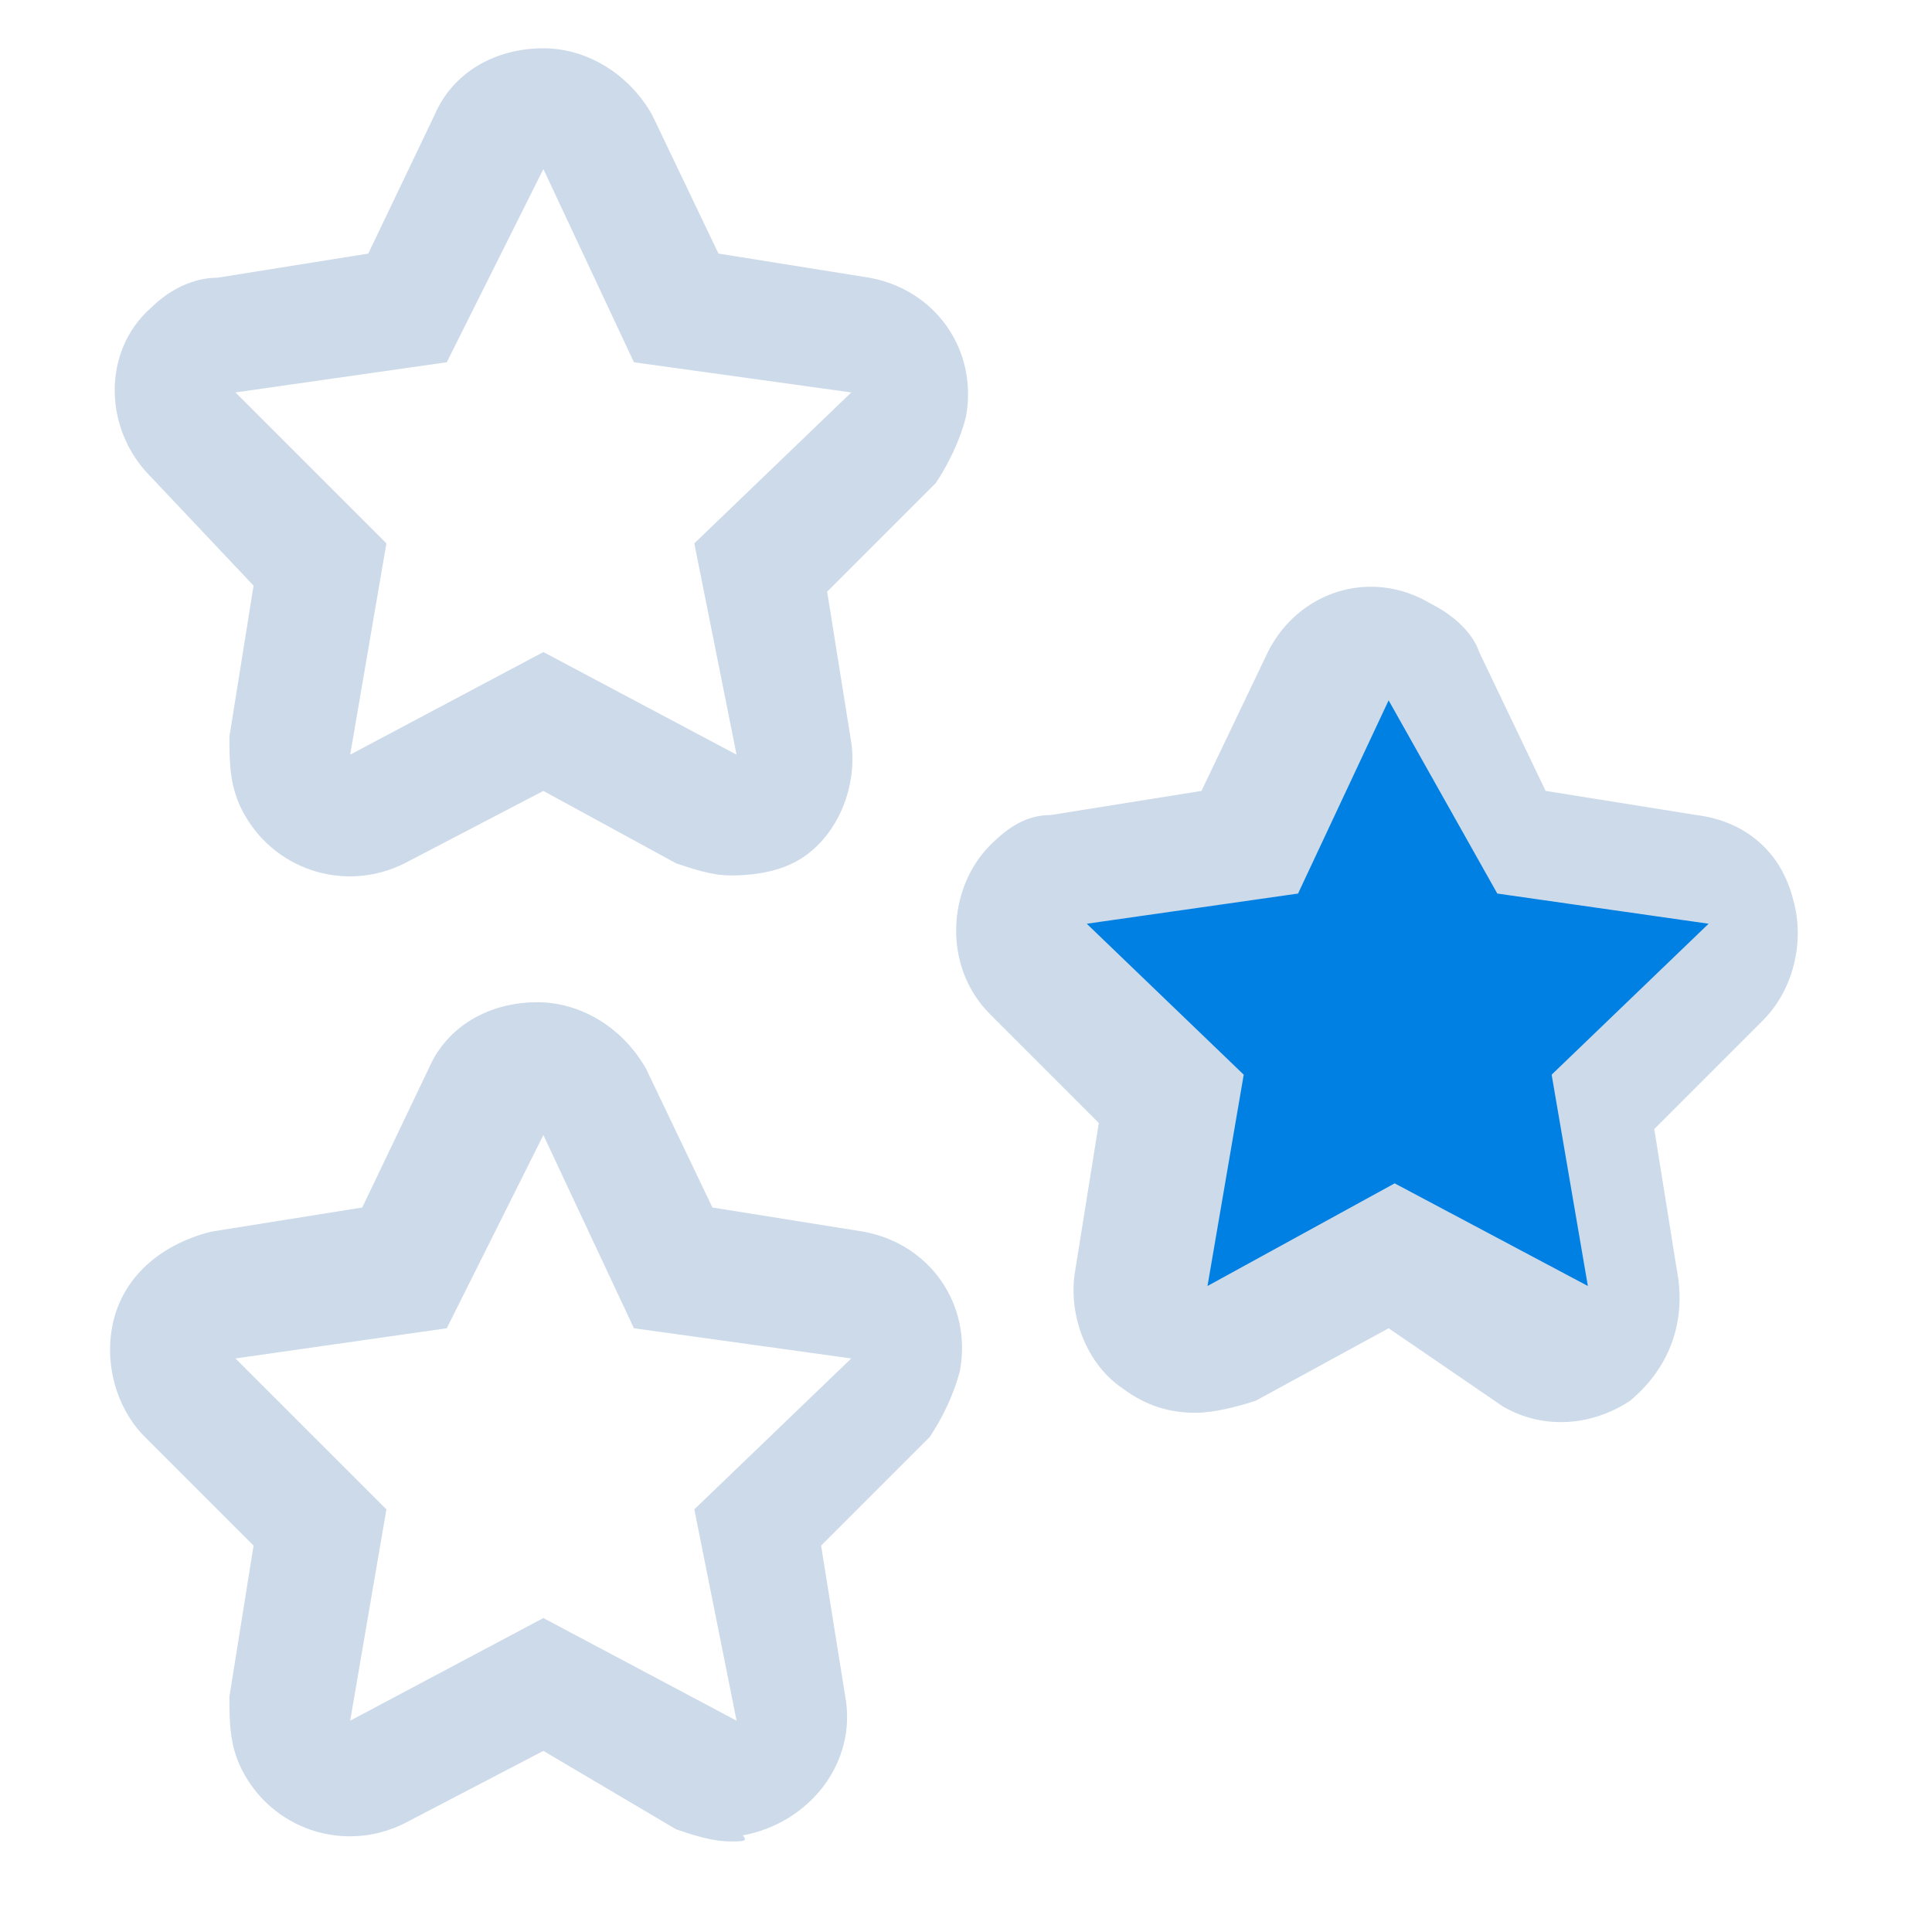
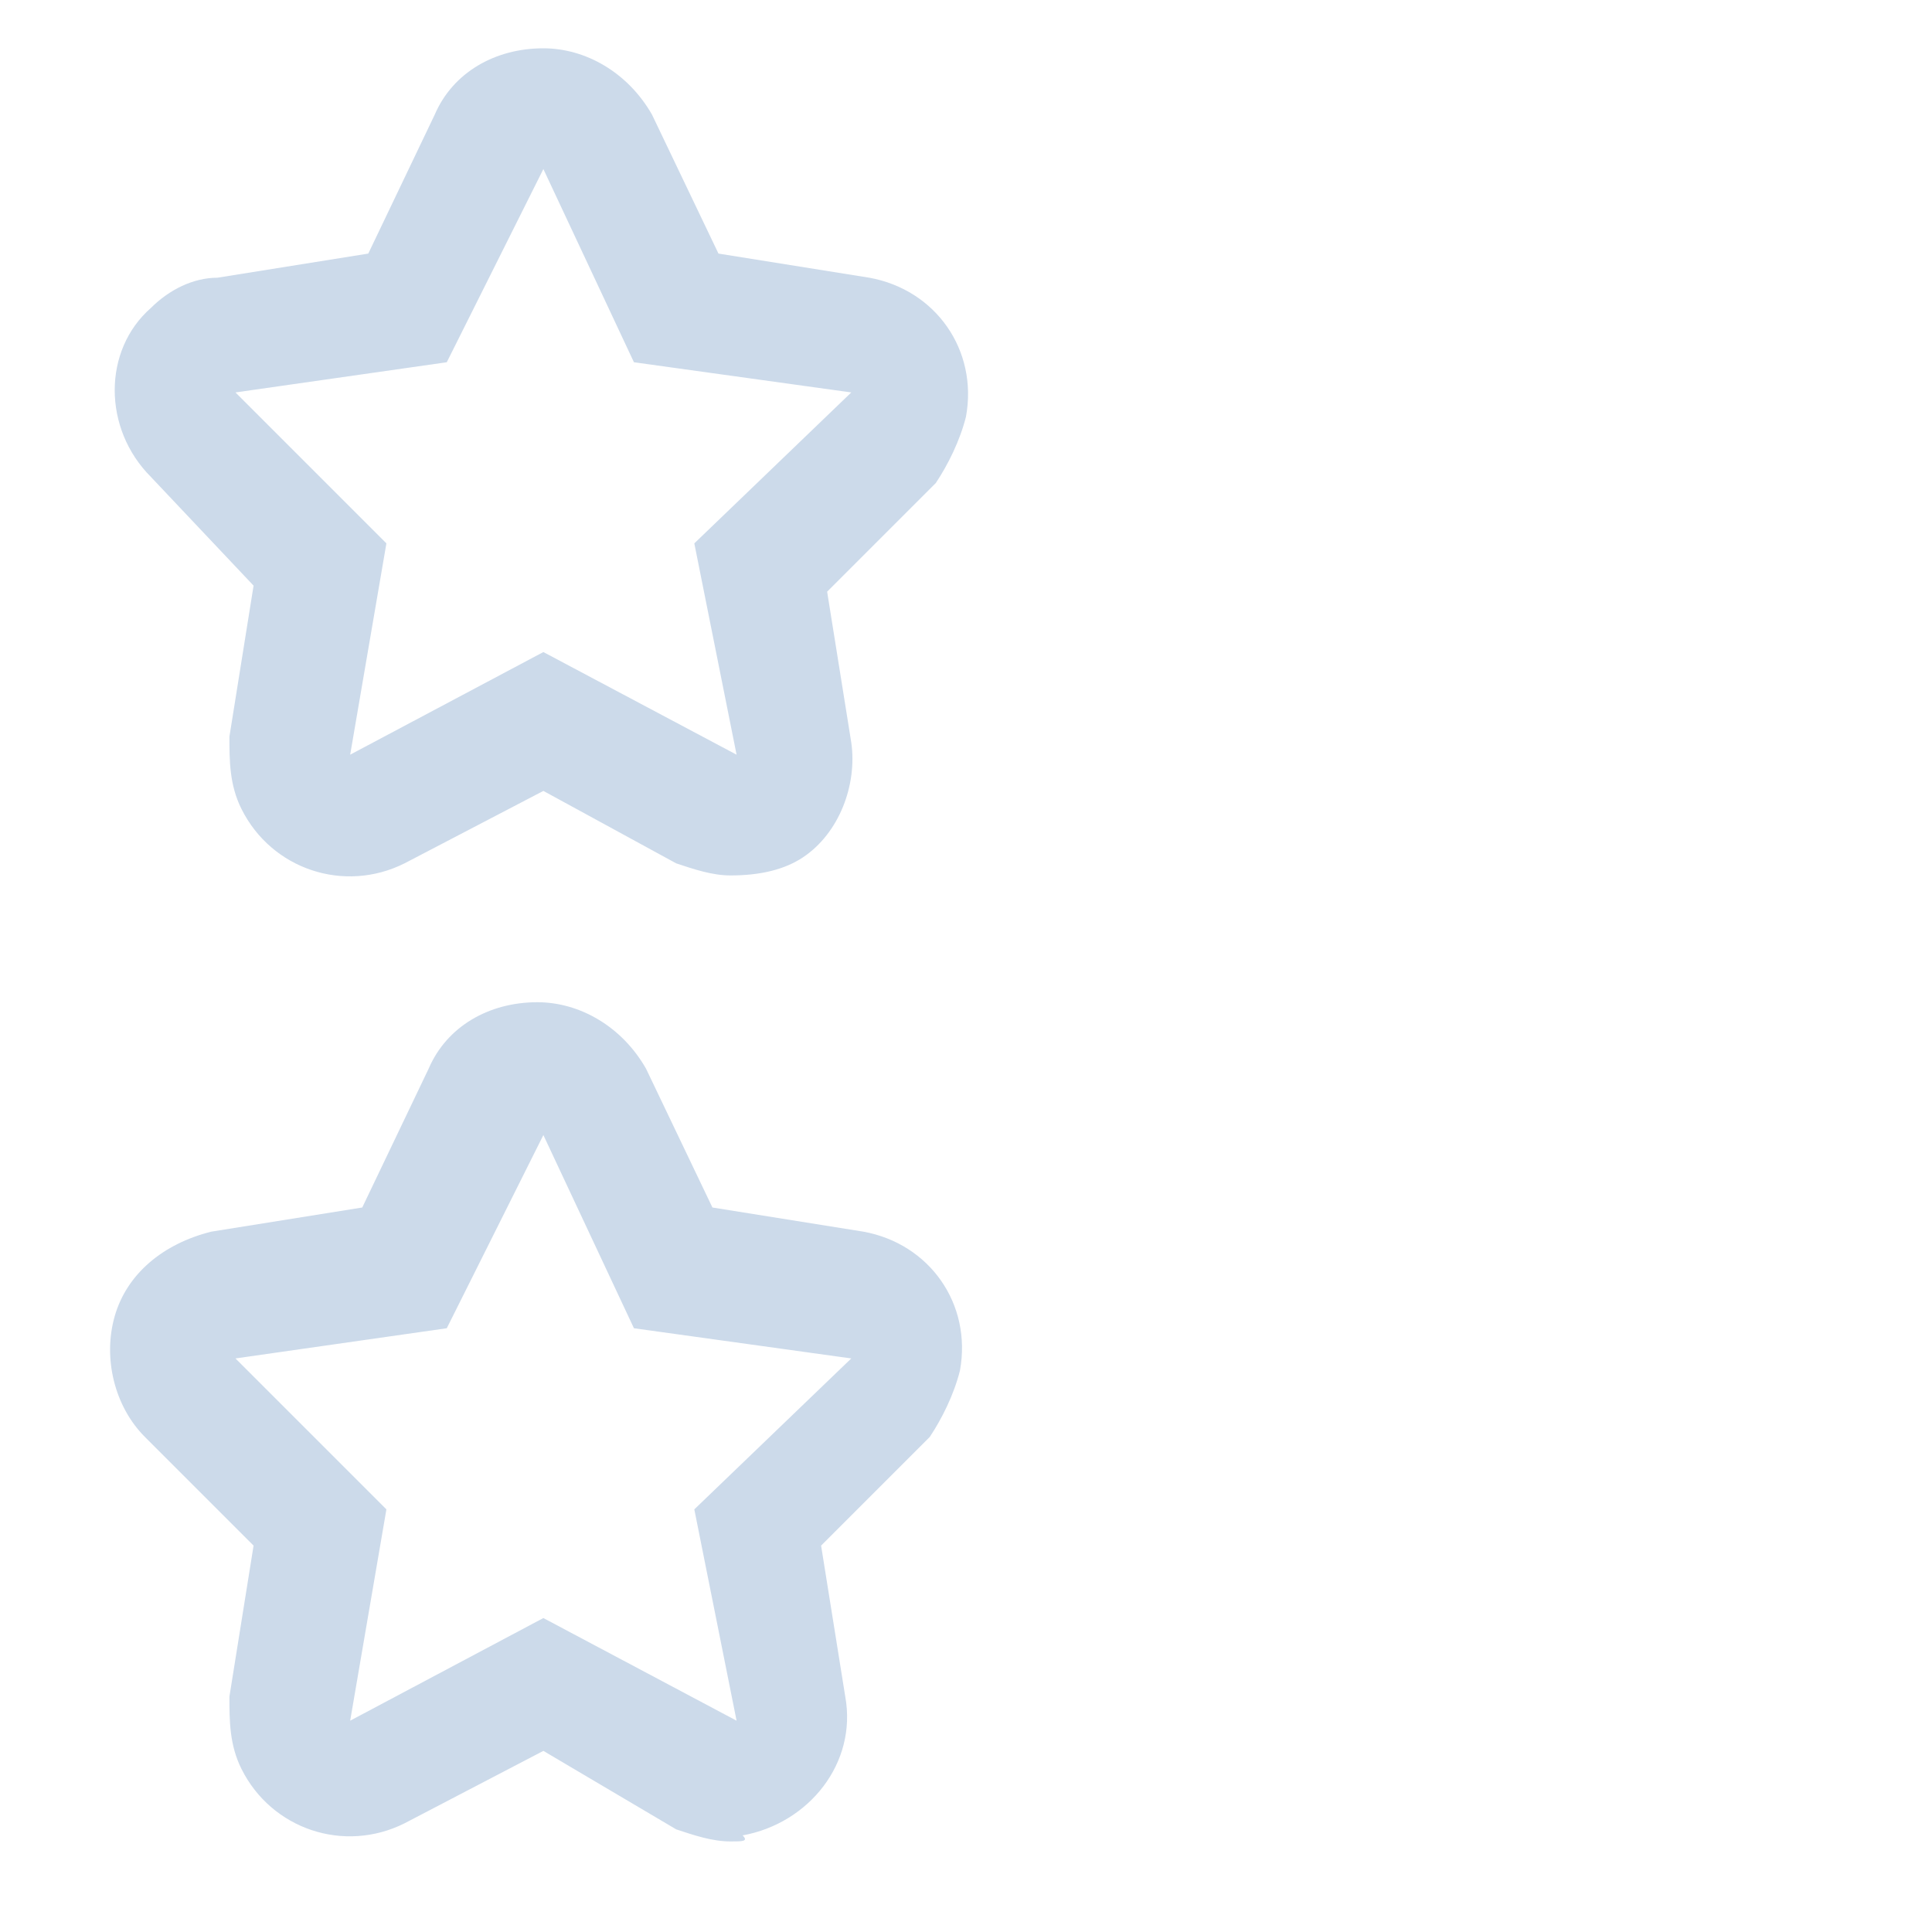
<svg xmlns="http://www.w3.org/2000/svg" version="1.1" id="Ebene_1" x="0px" y="0px" viewBox="0 0 32 32" style="enable-background:new 0 0 32 32;" xml:space="preserve">
  <style type="text/css">
	.st0{fill:none;}
	.st1{fill:#CCDAEA;}
	.st2{fill:#0080E2;}
</style>
  <g id="stars">
    <rect id="wrapper" x="0" class="st0" width="32" height="32" />
    <path class="st1" d="M12.1,14.5c-0.3,0-0.6-0.1-0.9-0.2L9,13.1l-2.3,1.2c-1,0.5-2.2,0.1-2.7-0.9c-0.2-0.4-0.2-0.8-0.2-1.2l0.4-2.5   L2.5,7.9c-0.8-0.8-0.8-2.1,0-2.8c0.3-0.3,0.7-0.5,1.1-0.5l2.5-0.4l1.1-2.3c0.3-0.7,1-1.1,1.8-1.1l0,0c0.7,0,1.4,0.4,1.8,1.1l0,0   l1.1,2.3l2.5,0.4c1.1,0.2,1.8,1.2,1.6,2.3c-0.1,0.4-0.3,0.8-0.5,1.1l-1.8,1.8l0.4,2.5c0.1,0.7-0.2,1.5-0.8,1.9   C13,14.4,12.6,14.5,12.1,14.5z M9,2.8L7.4,6L3.9,6.5L6.4,9l-0.6,3.5L9,10.8l3.2,1.7L11.5,9l2.6-2.5L10.5,6L9,2.8z" />
    <path class="st1" d="M12.1,30.5c-0.3,0-0.6-0.1-0.9-0.2L9,29l-2.3,1.2c-1,0.5-2.2,0.1-2.7-0.9c-0.2-0.4-0.2-0.8-0.2-1.2l0.4-2.5   l-1.8-1.8c-0.5-0.5-0.7-1.3-0.5-2c0.2-0.7,0.8-1.2,1.6-1.4l2.5-0.4l1.1-2.3c0.3-0.7,1-1.1,1.8-1.1l0,0c0.7,0,1.4,0.4,1.8,1.1   l1.1,2.3l2.5,0.4c1.1,0.2,1.8,1.2,1.6,2.3c-0.1,0.4-0.3,0.8-0.5,1.1l-1.8,1.8l0.4,2.5c0.2,1.1-0.6,2.1-1.7,2.3   C12.4,30.5,12.3,30.5,12.1,30.5L12.1,30.5z M9,18.8L7.4,22l-3.5,0.5L6.4,25l-0.6,3.5L9,26.8l3.2,1.7L11.5,25l2.6-2.5L10.5,22   L9,18.8z" />
-     <path class="st2" d="M23.9,11.2l1.4,2.8l3,0.4c0.5,0.1,0.9,0.6,0.8,1.2c0,0.2-0.1,0.3-0.2,0.5l-2.2,2.1l0.5,3   c0.1,0.5-0.4,1-0.9,1.1c-0.2,0-0.4,0-0.5-0.1L23,20.8l-2.7,1.4c-0.5,0.2-1.1,0-1.3-0.5c-0.1-0.2-0.1-0.3-0.1-0.5l0.5-3l-2.2-2.1   c-0.4-0.4-0.4-1,0.1-1.4c0.1-0.1,0.3-0.2,0.5-0.2l3-0.4l1.4-2.8c0.2-0.5,0.8-0.7,1.3-0.4C23.6,10.9,23.8,11,23.9,11.2z" />
-     <path class="st1" d="M19.8,23.4c-0.4,0-0.8-0.1-1.2-0.4c-0.6-0.4-0.9-1.2-0.8-1.9l0.4-2.5l-1.8-1.8c-0.8-0.8-0.7-2.1,0-2.8   c0.3-0.3,0.6-0.5,1-0.5l2.5-0.4l1.1-2.3c0.5-1,1.7-1.4,2.7-0.8c0.4,0.2,0.7,0.5,0.8,0.8l1.1,2.3l2.5,0.4c0.8,0.1,1.4,0.6,1.6,1.4   c0.2,0.7,0,1.5-0.5,2l-1.8,1.8l0.4,2.5c0.1,0.8-0.2,1.5-0.8,2c-0.6,0.4-1.4,0.5-2.1,0.1L23,22l-2.2,1.2   C20.5,23.3,20.1,23.4,19.8,23.4z M23,11.6l-1.5,3.2l-3.5,0.5l2.6,2.5l-0.6,3.5l3.1-1.7l3.2,1.7l-0.6-3.5l2.6-2.5l-3.5-0.5L23,11.6z   " />
  </g>
</svg>